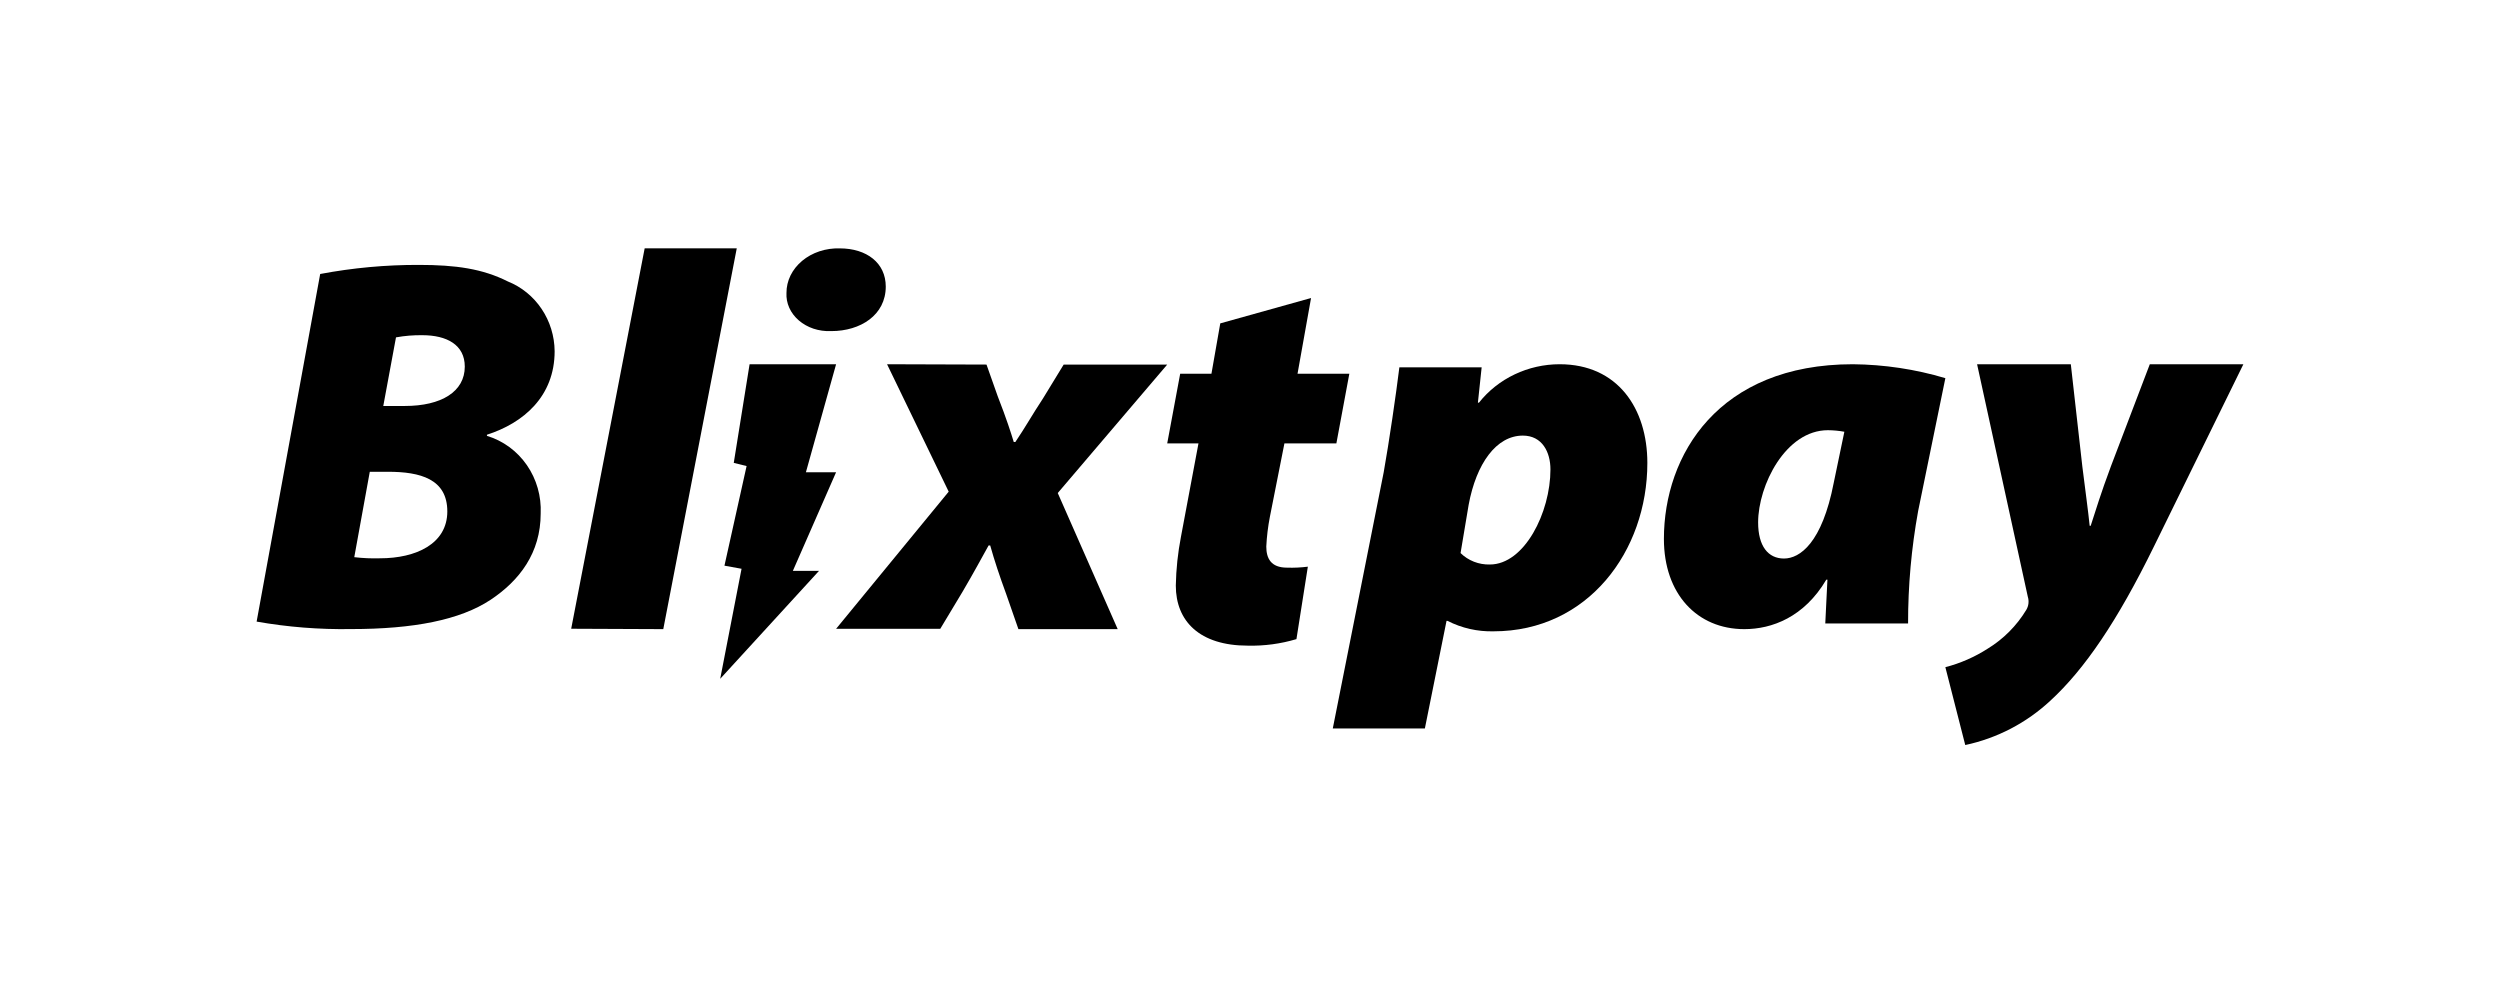
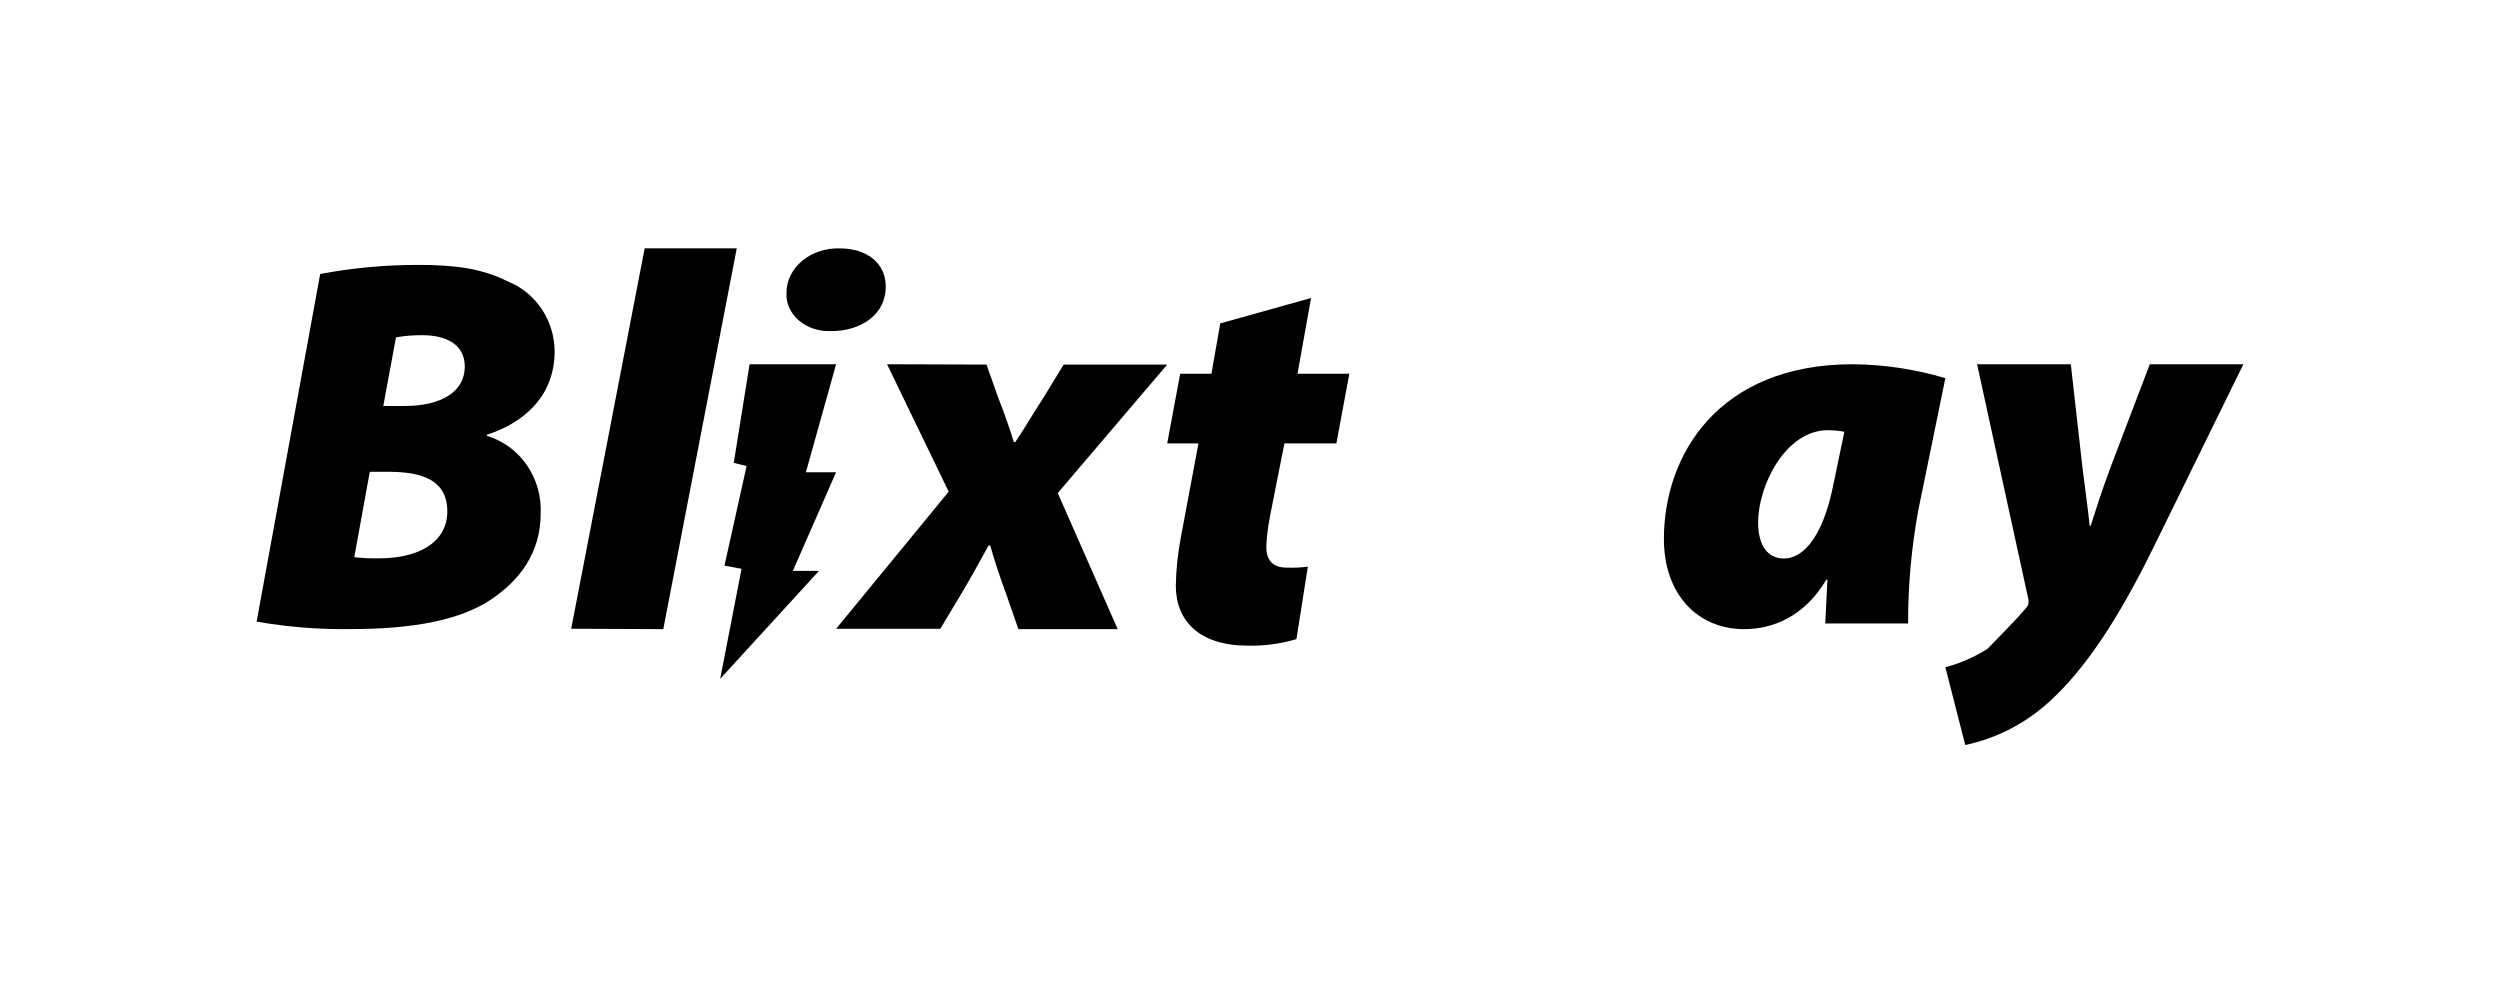
<svg xmlns="http://www.w3.org/2000/svg" width="151" height="60" viewBox="0 0 151 60" fill="none">
  <g clip-path="url(#clip0_61_20797)">
    <g clip-path="url(#clip1_61_20797)">
      <g clip-path="url(#clip2_61_20797)">
        <path d="M19.339 16.549C21.307 16.178 23.303 15.994 25.303 16C27.517 16 29.142 16.228 30.674 17C31.499 17.33 32.21 17.908 32.714 18.659C33.218 19.41 33.492 20.299 33.5 21.212C33.5 23.944 31.616 25.55 29.411 26.258V26.326C30.385 26.62 31.234 27.242 31.823 28.093C32.411 28.944 32.705 29.974 32.657 31.018C32.657 33.396 31.375 35.07 29.628 36.23C27.786 37.448 24.978 37.996 21.2 37.996C19.291 38.027 17.382 37.876 15.5 37.545L19.339 16.549ZM21.398 33.653C21.917 33.715 22.44 33.737 22.962 33.721C25.115 33.721 27.018 32.852 27.018 30.892C27.018 28.932 25.393 28.495 23.428 28.495H22.335L21.398 33.653ZM23.15 24.521H24.451C26.665 24.521 28.073 23.652 28.073 22.143C28.073 20.823 26.98 20.246 25.511 20.246C24.977 20.238 24.444 20.282 23.918 20.377L23.15 24.521Z" fill="black" />
        <path d="M34.5 37.976L38.938 15H44.5L40.062 38L34.5 37.976Z" fill="black" />
        <path d="M50.179 19.998C49.823 20.012 49.468 19.962 49.135 19.852C48.803 19.741 48.501 19.571 48.249 19.354C47.997 19.137 47.801 18.877 47.672 18.591C47.544 18.304 47.486 17.998 47.503 17.691C47.501 17.331 47.584 16.973 47.746 16.641C47.909 16.308 48.148 16.008 48.448 15.756C48.749 15.505 49.105 15.309 49.495 15.179C49.886 15.05 50.303 14.989 50.721 15.002C52.349 15.002 53.5 15.883 53.5 17.308C53.5 19.036 51.965 19.998 50.215 19.998H50.179Z" fill="black" />
        <path d="M59.585 22.02L60.263 23.936C60.805 25.328 61.062 26.142 61.231 26.696H61.328C61.904 25.848 62.354 25.039 62.998 24.064L64.246 22.02H70.5L63.888 29.779L67.509 38H61.512L60.776 35.887C60.36 34.75 60.069 33.873 59.808 32.946H59.711C59.295 33.691 58.845 34.539 58.138 35.74L56.792 37.98H50.5L57.301 29.696L53.578 22L59.585 22.02Z" fill="black" />
        <path d="M79.188 18L78.371 22.573H81.5L80.717 26.781H77.579L76.701 31.216C76.586 31.808 76.513 32.407 76.484 33.01C76.484 33.73 76.767 34.286 77.734 34.286C78.155 34.3 78.576 34.28 78.994 34.227L78.305 38.603C77.35 38.888 76.359 39.021 75.365 38.997C72.458 38.997 71.019 37.519 71.019 35.37C71.037 34.377 71.142 33.388 71.331 32.414L72.388 26.781H70.5L71.283 22.573H73.171L73.704 19.532L79.188 18Z" fill="black" />
-         <path d="M80.5 44L83.575 28.527C83.9 26.708 84.325 23.79 84.522 22.185H89.492L89.265 24.321H89.329C89.9 23.6 90.638 23.015 91.484 22.613C92.329 22.21 93.261 22 94.205 22C97.704 22 99.5 24.666 99.5 27.963C99.5 33.296 95.902 38.132 90.212 38.132C89.245 38.156 88.288 37.939 87.434 37.502H87.37L86.062 44H80.5ZM88.218 33.405C88.447 33.631 88.723 33.809 89.027 33.928C89.331 34.047 89.657 34.104 89.985 34.096C92.078 34.096 93.647 30.956 93.647 28.351C93.647 27.314 93.153 26.31 91.979 26.31C90.375 26.31 89.166 28.006 88.707 30.487L88.218 33.405Z" fill="black" />
        <path d="M110.247 37.657C110.28 36.783 110.343 35.881 110.377 35.012H110.309C108.969 37.281 107.02 38 105.356 38C102.511 38 100.5 35.881 100.5 32.551C100.5 27.477 103.794 22 111.91 22C113.805 22.017 115.688 22.3 117.5 22.841L115.855 30.869C115.449 33.11 115.245 35.381 115.248 37.657H110.247ZM111.399 26.078C111.072 26.018 110.739 25.987 110.406 25.984C107.85 25.984 106.191 29.314 106.191 31.555C106.191 32.988 106.794 33.735 107.753 33.735C108.713 33.735 110.054 32.795 110.758 29.159L111.399 26.078Z" fill="black" />
-         <path d="M125.077 22L125.773 28.175C125.964 29.71 126.121 30.83 126.216 31.757H126.278C126.593 30.792 126.879 29.826 127.508 28.141L129.848 22H135.5L130.1 33.003C127.889 37.517 125.902 40.428 123.848 42.316C122.402 43.664 120.624 44.591 118.701 45L117.5 40.298C118.406 40.063 119.27 39.685 120.059 39.178C121.008 38.598 121.805 37.797 122.385 36.841C122.456 36.723 122.502 36.59 122.518 36.453C122.534 36.316 122.522 36.176 122.48 36.044L119.416 22H125.077Z" fill="black" />
+         <path d="M125.077 22L125.773 28.175C125.964 29.71 126.121 30.83 126.216 31.757H126.278C126.593 30.792 126.879 29.826 127.508 28.141L129.848 22H135.5L130.1 33.003C127.889 37.517 125.902 40.428 123.848 42.316C122.402 43.664 120.624 44.591 118.701 45L117.5 40.298C118.406 40.063 119.27 39.685 120.059 39.178C122.456 36.723 122.502 36.59 122.518 36.453C122.534 36.316 122.522 36.176 122.48 36.044L119.416 22H125.077Z" fill="black" />
        <path d="M45.275 22H50.5L48.677 28.523H50.5L47.888 34.482H49.467L43.5 41L44.79 34.354L43.757 34.167L45.094 28.15L44.319 27.958L45.275 22Z" fill="black" />
      </g>
    </g>
  </g>
  <defs>
    <clipPath id="clip0_61_20797">
      <rect width="120" height="30" fill="white" transform="translate(15.5 15)" />
    </clipPath>
    <clipPath id="clip1_61_20797">
      <rect width="120" height="30" fill="white" transform="translate(15.5 15)" />
    </clipPath>
    <clipPath id="clip2_61_20797">
      <rect width="120" height="30" fill="white" transform="translate(15.5 15)" />
    </clipPath>
  </defs>
</svg>